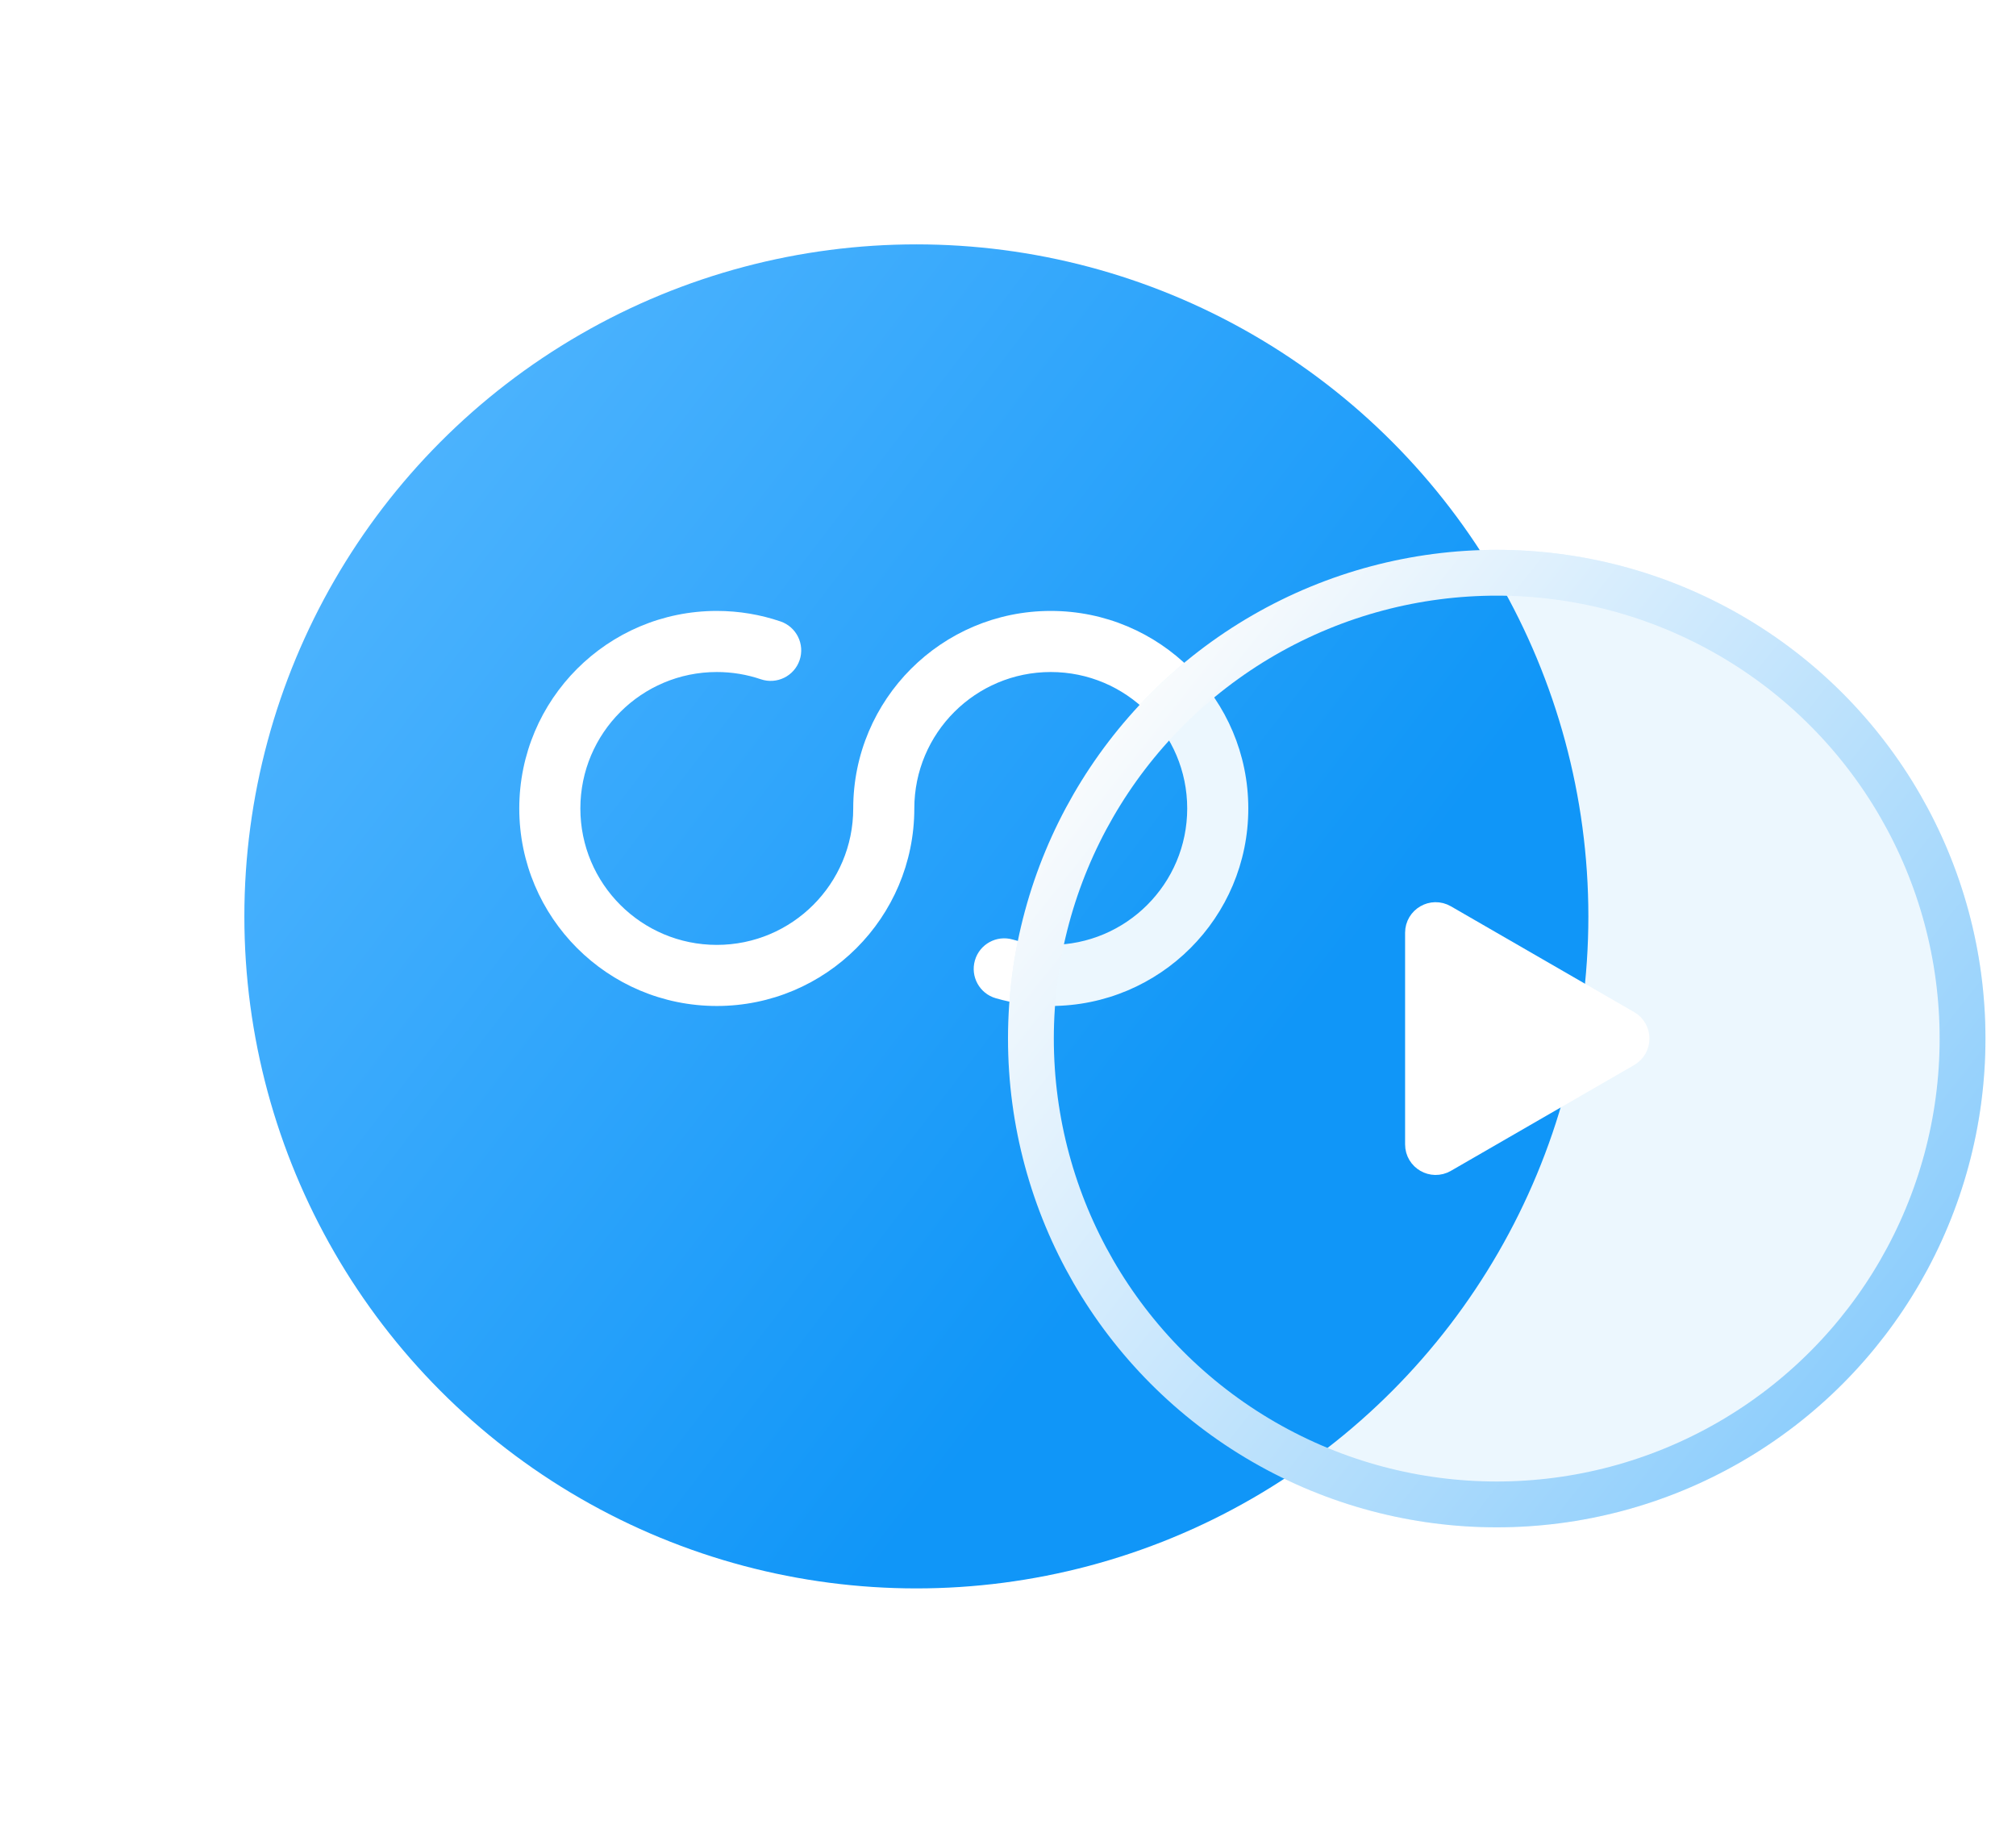
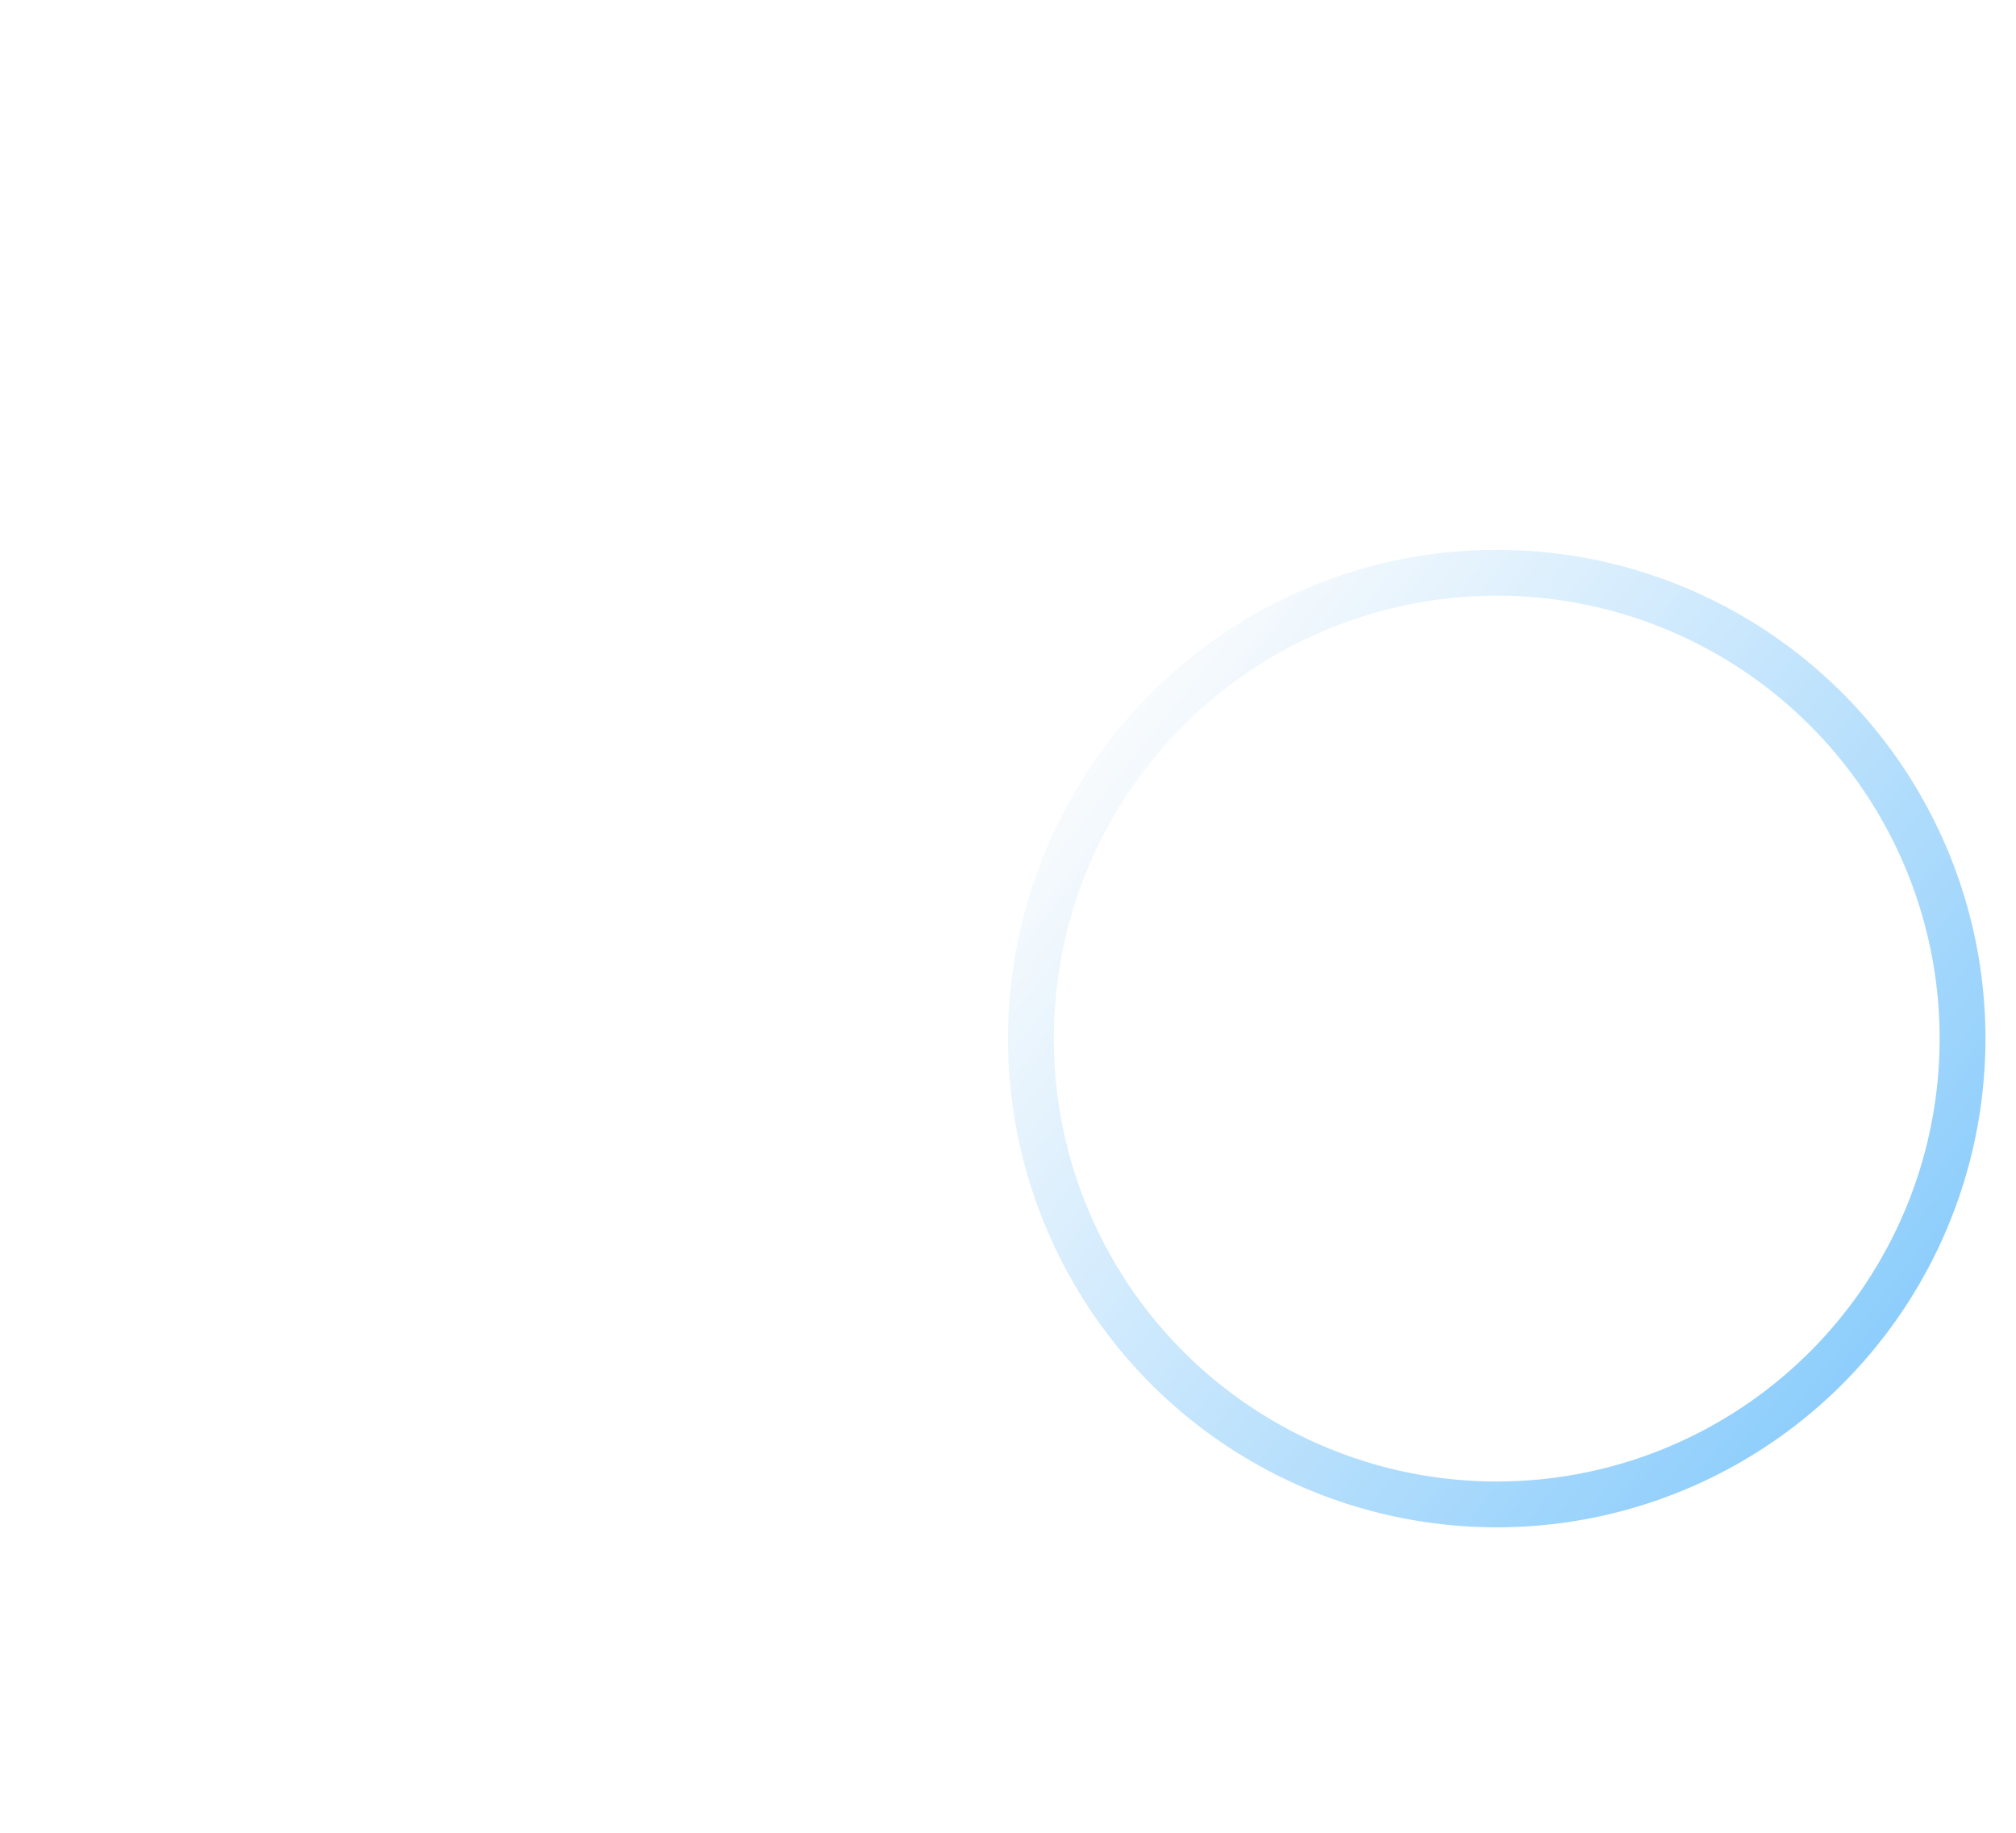
<svg xmlns="http://www.w3.org/2000/svg" width="66" height="60" viewBox="0 0 66 60" fill="none">
  <g id="Group 1000002337">
    <g id="Group 1000002336">
      <g id="Group 1000002335">
        <g id="Ellipse 508" filter="url(#filter0_d_120_432)">
-           <circle cx="30" cy="26" r="22" fill="url(#paint0_linear_120_432)" />
-         </g>
+           </g>
        <g id="Union" filter="url(#filter1_d_120_432)">
-           <path fill-rule="evenodd" clip-rule="evenodd" d="M19 25.467C19 23 21 21 23.467 21C23.973 21 24.457 21.084 24.908 21.237C25.43 21.415 25.999 21.136 26.177 20.613C26.355 20.09 26.075 19.522 25.552 19.344C24.897 19.121 24.195 19 23.467 19C19.895 19 17 21.895 17 25.467C17 29.038 19.895 31.933 23.467 31.933C27.037 31.933 29.932 29.039 29.933 25.469C29.933 25.468 29.933 25.467 29.933 25.467C29.933 23 31.933 21 34.4 21C36.867 21 38.867 23 38.867 25.467C38.867 27.933 36.867 29.933 34.4 29.933C33.967 29.933 33.549 29.872 33.155 29.758C32.625 29.604 32.07 29.91 31.917 30.44C31.763 30.971 32.069 31.526 32.599 31.679C33.172 31.845 33.776 31.933 34.4 31.933C37.971 31.933 40.867 29.038 40.867 25.467C40.867 21.895 37.971 19 34.4 19C30.829 19 27.934 21.894 27.933 25.465C27.933 25.465 27.933 25.466 27.933 25.467C27.933 27.933 25.933 29.933 23.467 29.933C21 29.933 19 27.933 19 25.467Z" fill="white" />
-         </g>
+           </g>
      </g>
      <g id="Group 1000002308">
        <g id="Ellipse 454" filter="url(#filter2_b_120_432)">
-           <circle cx="49" cy="34" r="16" fill="#1096F8" fill-opacity="0.08" />
          <circle cx="49" cy="34" r="15.25" stroke="url(#paint1_linear_120_432)" stroke-width="1.5" />
        </g>
        <path id="Polygon 14" d="M53.25 33.567C53.583 33.759 53.583 34.241 53.25 34.433L47.25 37.897C46.917 38.09 46.5 37.849 46.5 37.464L46.5 30.536C46.5 30.151 46.917 29.91 47.25 30.103L53.25 33.567Z" fill="white" stroke="white" />
      </g>
    </g>
  </g>
  <defs>
    <filter id="filter0_d_120_432" x="0" y="0" width="60" height="60" filterUnits="userSpaceOnUse" color-interpolation-filters="sRGB">
      <feFlood flood-opacity="0" result="BackgroundImageFix" />
      <feColorMatrix in="SourceAlpha" type="matrix" values="0 0 0 0 0 0 0 0 0 0 0 0 0 0 0 0 0 0 127 0" result="hardAlpha" />
      <feOffset dy="4" />
      <feGaussianBlur stdDeviation="4" />
      <feComposite in2="hardAlpha" operator="out" />
      <feColorMatrix type="matrix" values="0 0 0 0 0.008 0 0 0 0 0.404 0 0 0 0 1 0 0 0 0.25 0" />
      <feBlend mode="normal" in2="BackgroundImageFix" result="effect1_dropShadow_120_432" />
      <feBlend mode="normal" in="SourceGraphic" in2="effect1_dropShadow_120_432" result="shape" />
    </filter>
    <filter id="filter1_d_120_432" x="15" y="18" width="27.867" height="16.933" filterUnits="userSpaceOnUse" color-interpolation-filters="sRGB">
      <feFlood flood-opacity="0" result="BackgroundImageFix" />
      <feColorMatrix in="SourceAlpha" type="matrix" values="0 0 0 0 0 0 0 0 0 0 0 0 0 0 0 0 0 0 127 0" result="hardAlpha" />
      <feOffset dy="1" />
      <feGaussianBlur stdDeviation="1" />
      <feComposite in2="hardAlpha" operator="out" />
      <feColorMatrix type="matrix" values="0 0 0 0 0.008 0 0 0 0 0.405 0 0 0 0 1 0 0 0 0.6 0" />
      <feBlend mode="normal" in2="BackgroundImageFix" result="effect1_dropShadow_120_432" />
      <feBlend mode="normal" in="SourceGraphic" in2="effect1_dropShadow_120_432" result="shape" />
    </filter>
    <filter id="filter2_b_120_432" x="21" y="6" width="56" height="56" filterUnits="userSpaceOnUse" color-interpolation-filters="sRGB">
      <feFlood flood-opacity="0" result="BackgroundImageFix" />
      <feGaussianBlur in="BackgroundImage" stdDeviation="6" />
      <feComposite in2="SourceAlpha" operator="in" result="effect1_backgroundBlur_120_432" />
      <feBlend mode="normal" in="SourceGraphic" in2="effect1_backgroundBlur_120_432" result="shape" />
    </filter>
    <linearGradient id="paint0_linear_120_432" x1="36.735" y1="37" x2="2.687" y2="10.943" gradientUnits="userSpaceOnUse">
      <stop stop-color="#1096F8" />
      <stop offset="1" stop-color="#5BBAFF" />
    </linearGradient>
    <linearGradient id="paint1_linear_120_432" x1="63.605" y1="44.532" x2="35.8" y2="22.48" gradientUnits="userSpaceOnUse">
      <stop stop-color="#87CBFC" />
      <stop offset="1" stop-color="#FDFDFD" />
    </linearGradient>
  </defs>
</svg>